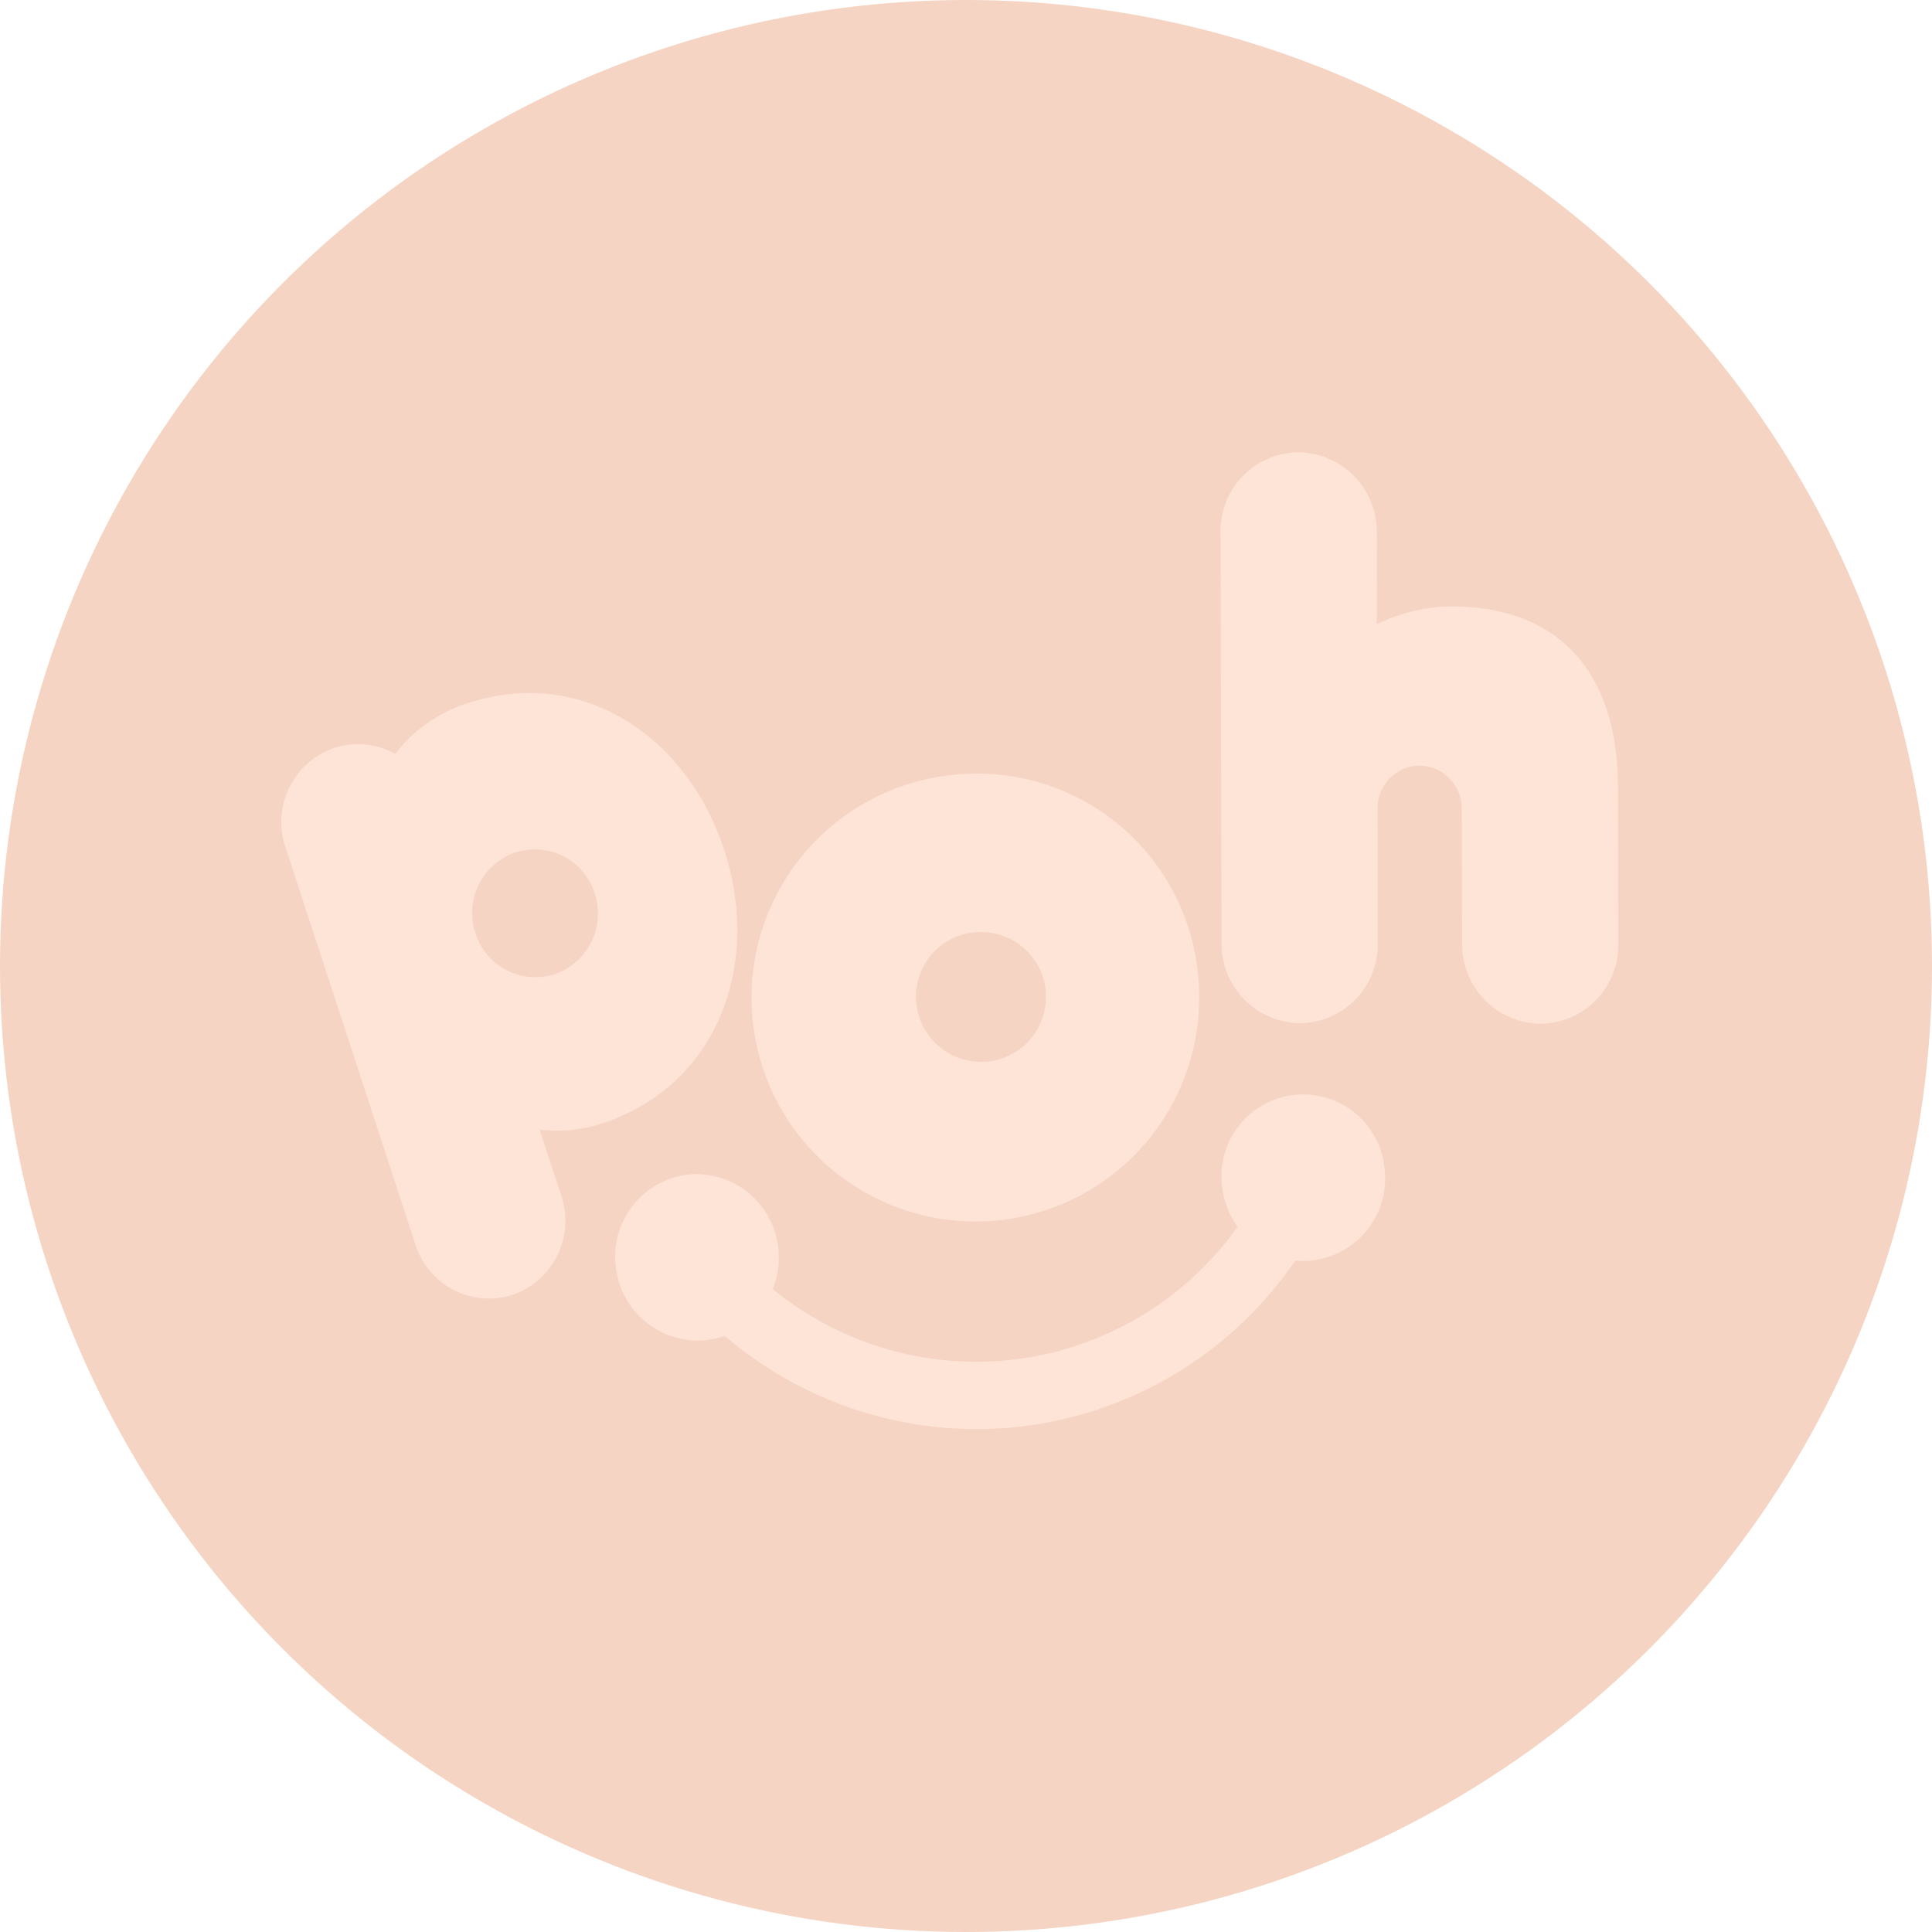
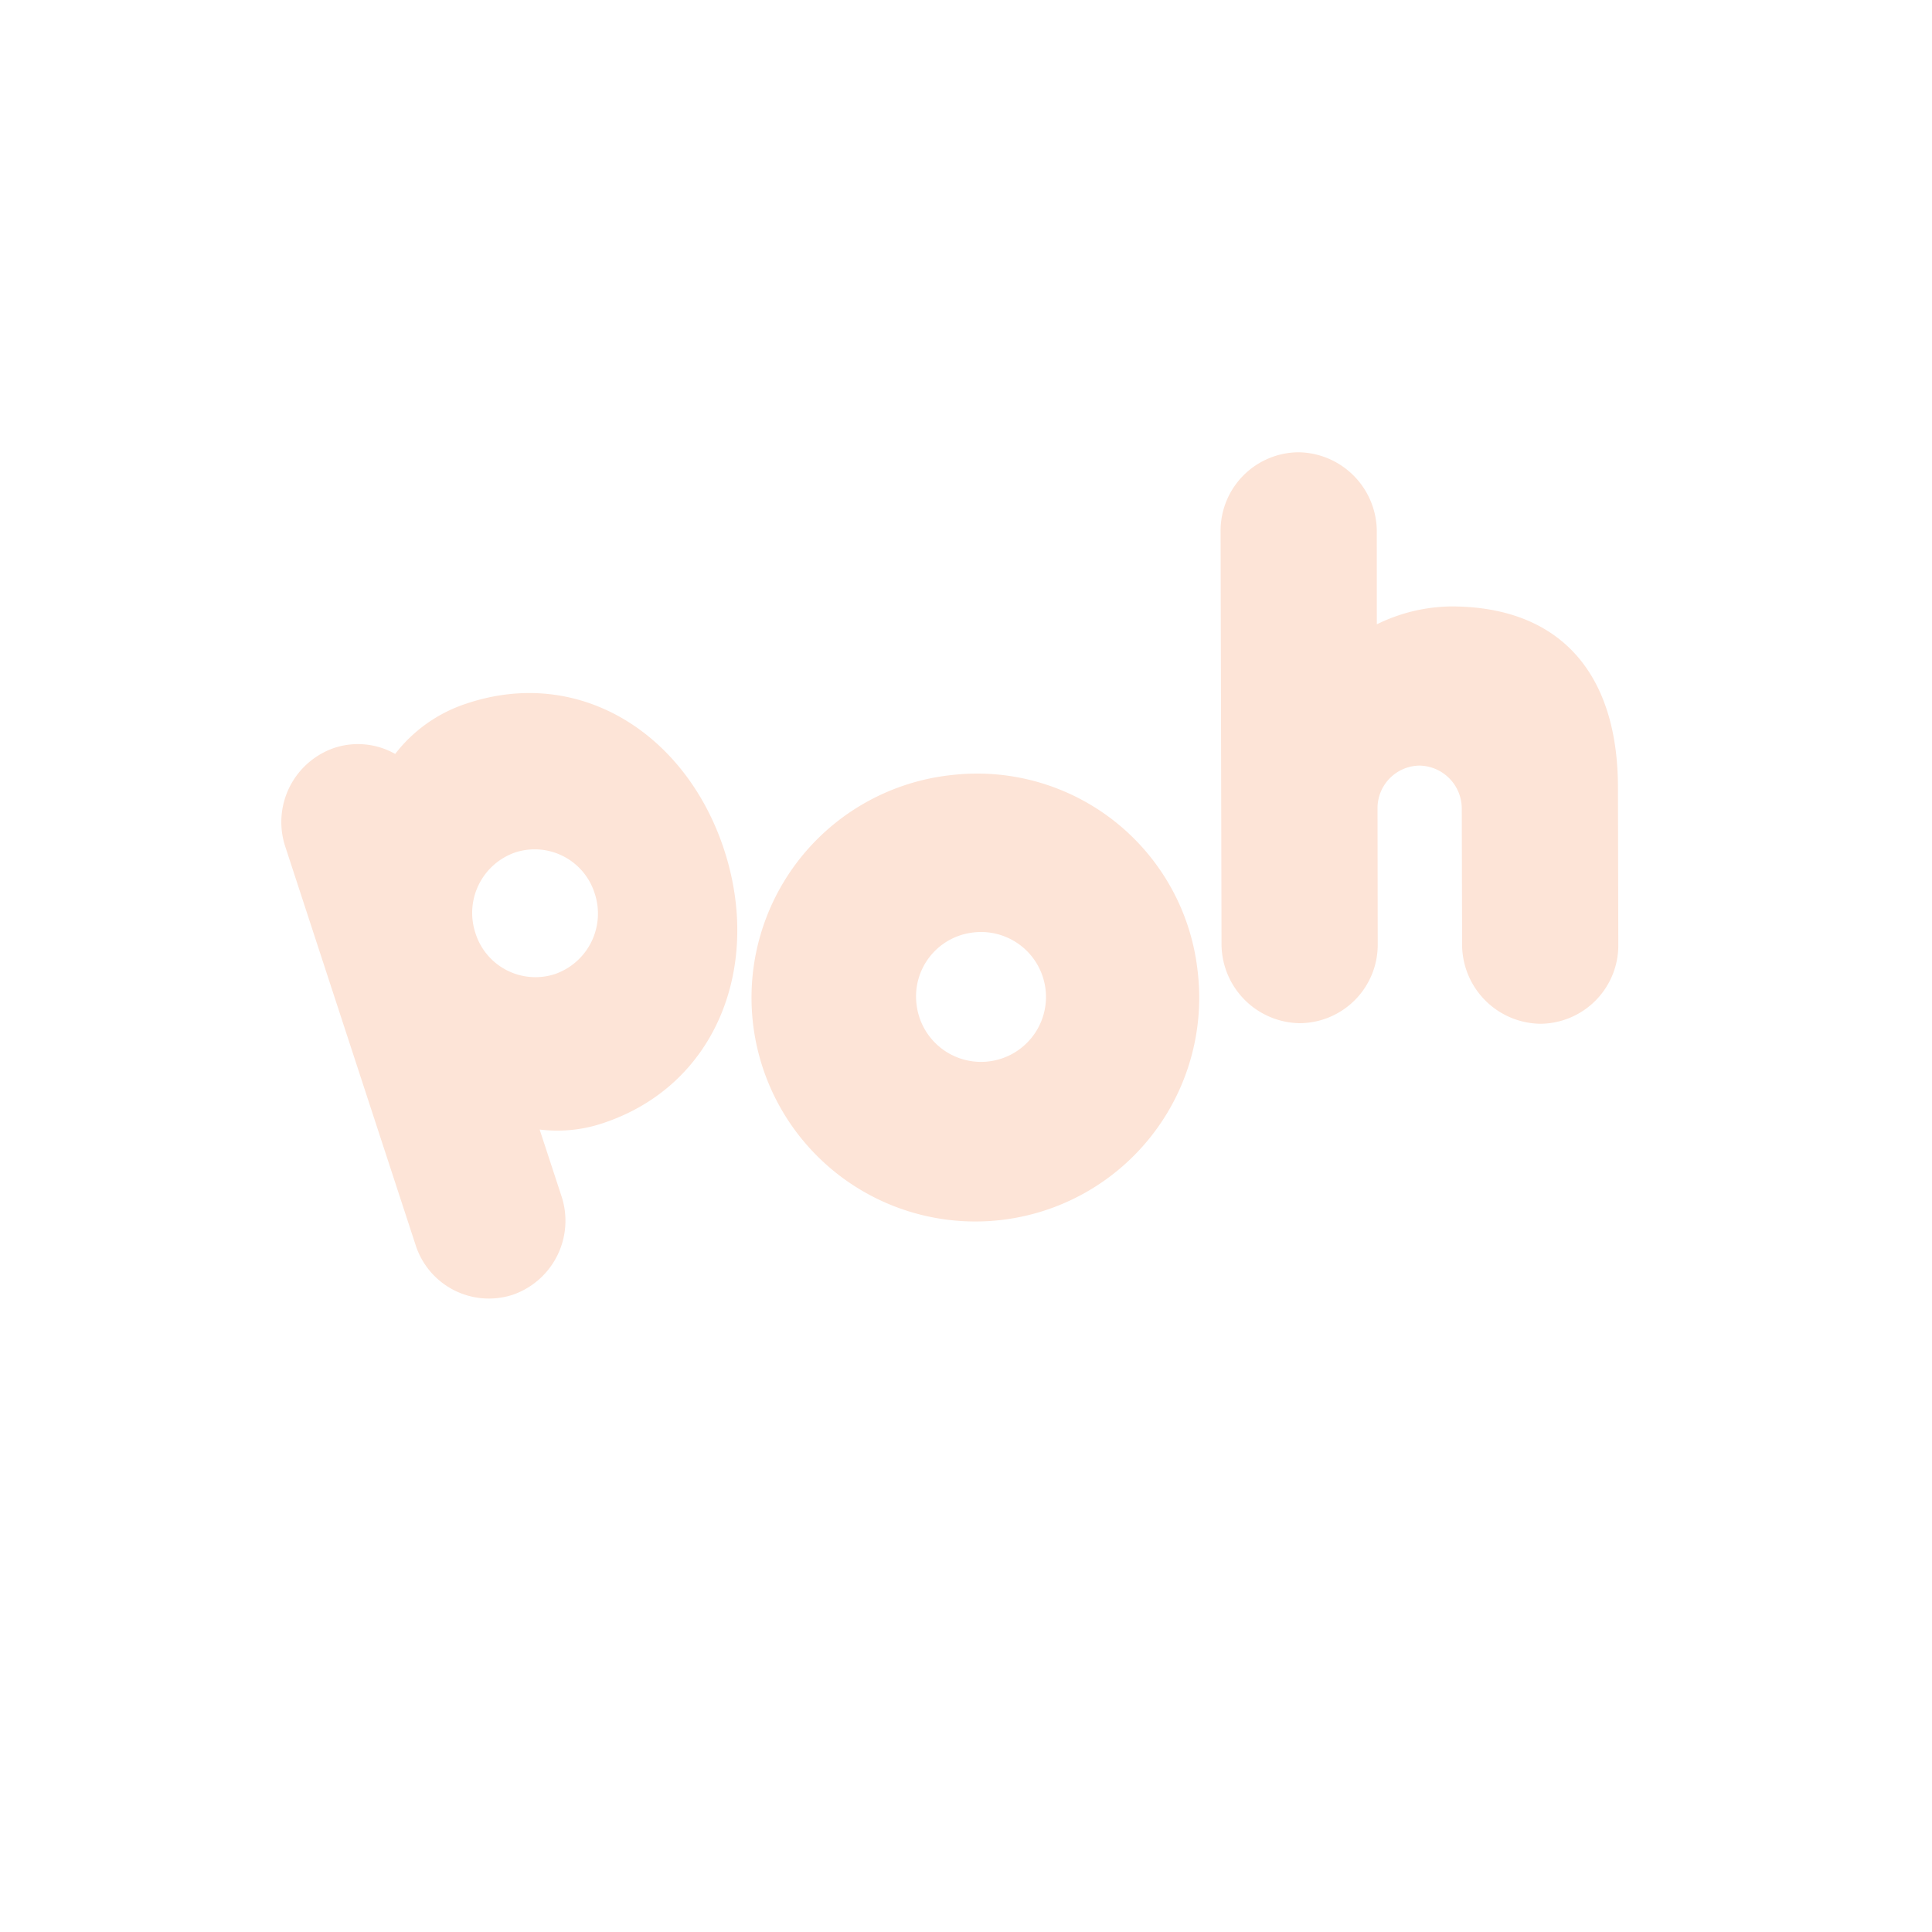
<svg xmlns="http://www.w3.org/2000/svg" width="74" height="74" viewBox="0 0 74 74">
  <g id="Group_10" data-name="Group 10" transform="translate(-408.892 -1897.327)">
-     <circle id="Ellipse_2" data-name="Ellipse 2" cx="37" cy="37" r="37" transform="translate(408.892 1897.327)" fill="#f5d4c3" />
    <g id="Group_1" data-name="Group 1" transform="matrix(0.993, -0.122, 0.122, 0.993, 418.51, 1919.557)">
      <path id="Path_1" data-name="Path 1" d="M8.4,22.214a5.474,5.474,0,0,0,2.461.048c4.486-.916,6.754-5.241,5.856-9.815s-4.624-7.676-9.11-6.76a5.673,5.673,0,0,0-2.943,1.58,2.891,2.891,0,0,0-2.3-.51A3,3,0,0,0,.058,10.288L3.146,26.014a2.947,2.947,0,0,0,3.463,2.353,3,3,0,0,0,2.308-3.531ZM25.743,10.668a8.57,8.57,0,1,0,8.4,8.569A8.492,8.492,0,0,0,25.743,10.668Zm15.993,3.271a1.629,1.629,0,0,1,1.8-1.446,1.647,1.647,0,0,1,1.4,1.848l-.617,5.126a3.04,3.04,0,0,0,2.6,3.4,3.006,3.006,0,0,0,3.334-2.656l.722-5.993c.512-4.253-1.307-7.1-5.479-7.624a6.606,6.606,0,0,0-2.925.331L43,3.422a3.04,3.04,0,0,0-2.6-3.4,3.006,3.006,0,0,0-3.334,2.656L35.18,18.322a3.04,3.04,0,0,0,2.6,3.4,3.006,3.006,0,0,0,3.334-2.656ZM25.743,16.751a2.486,2.486,0,1,1-2.437,2.485A2.463,2.463,0,0,1,25.743,16.751ZM8.764,11.571a2.407,2.407,0,0,1,2.829,1.922,2.451,2.451,0,0,1-1.885,2.885,2.407,2.407,0,0,1-2.829-1.922A2.451,2.451,0,0,1,8.764,11.571Z" transform="translate(0 0)" fill="#fde4d7" fill-rule="evenodd" />
-       <path id="Path_2" data-name="Path 2" d="M23.811,4.751a3.221,3.221,0,0,1-.4-1.561,3.129,3.129,0,1,1,6.257,0A3.161,3.161,0,0,1,26.54,6.38a3.077,3.077,0,0,1-.689-.078,14.816,14.816,0,0,1-11.107,5.029A14.805,14.805,0,0,1,3.817,6.5a3.078,3.078,0,0,1-.688.078A3.161,3.161,0,0,1,0,3.388,3.161,3.161,0,0,1,3.129.2a3.161,3.161,0,0,1,3.129,3.19,3.222,3.222,0,0,1-.4,1.556,12.294,12.294,0,0,0,8.884,3.806A12.3,12.3,0,0,0,23.811,4.751Z" transform="translate(10.655 24.417)" fill="#fde4d7" fill-rule="evenodd" />
    </g>
  </g>
</svg>